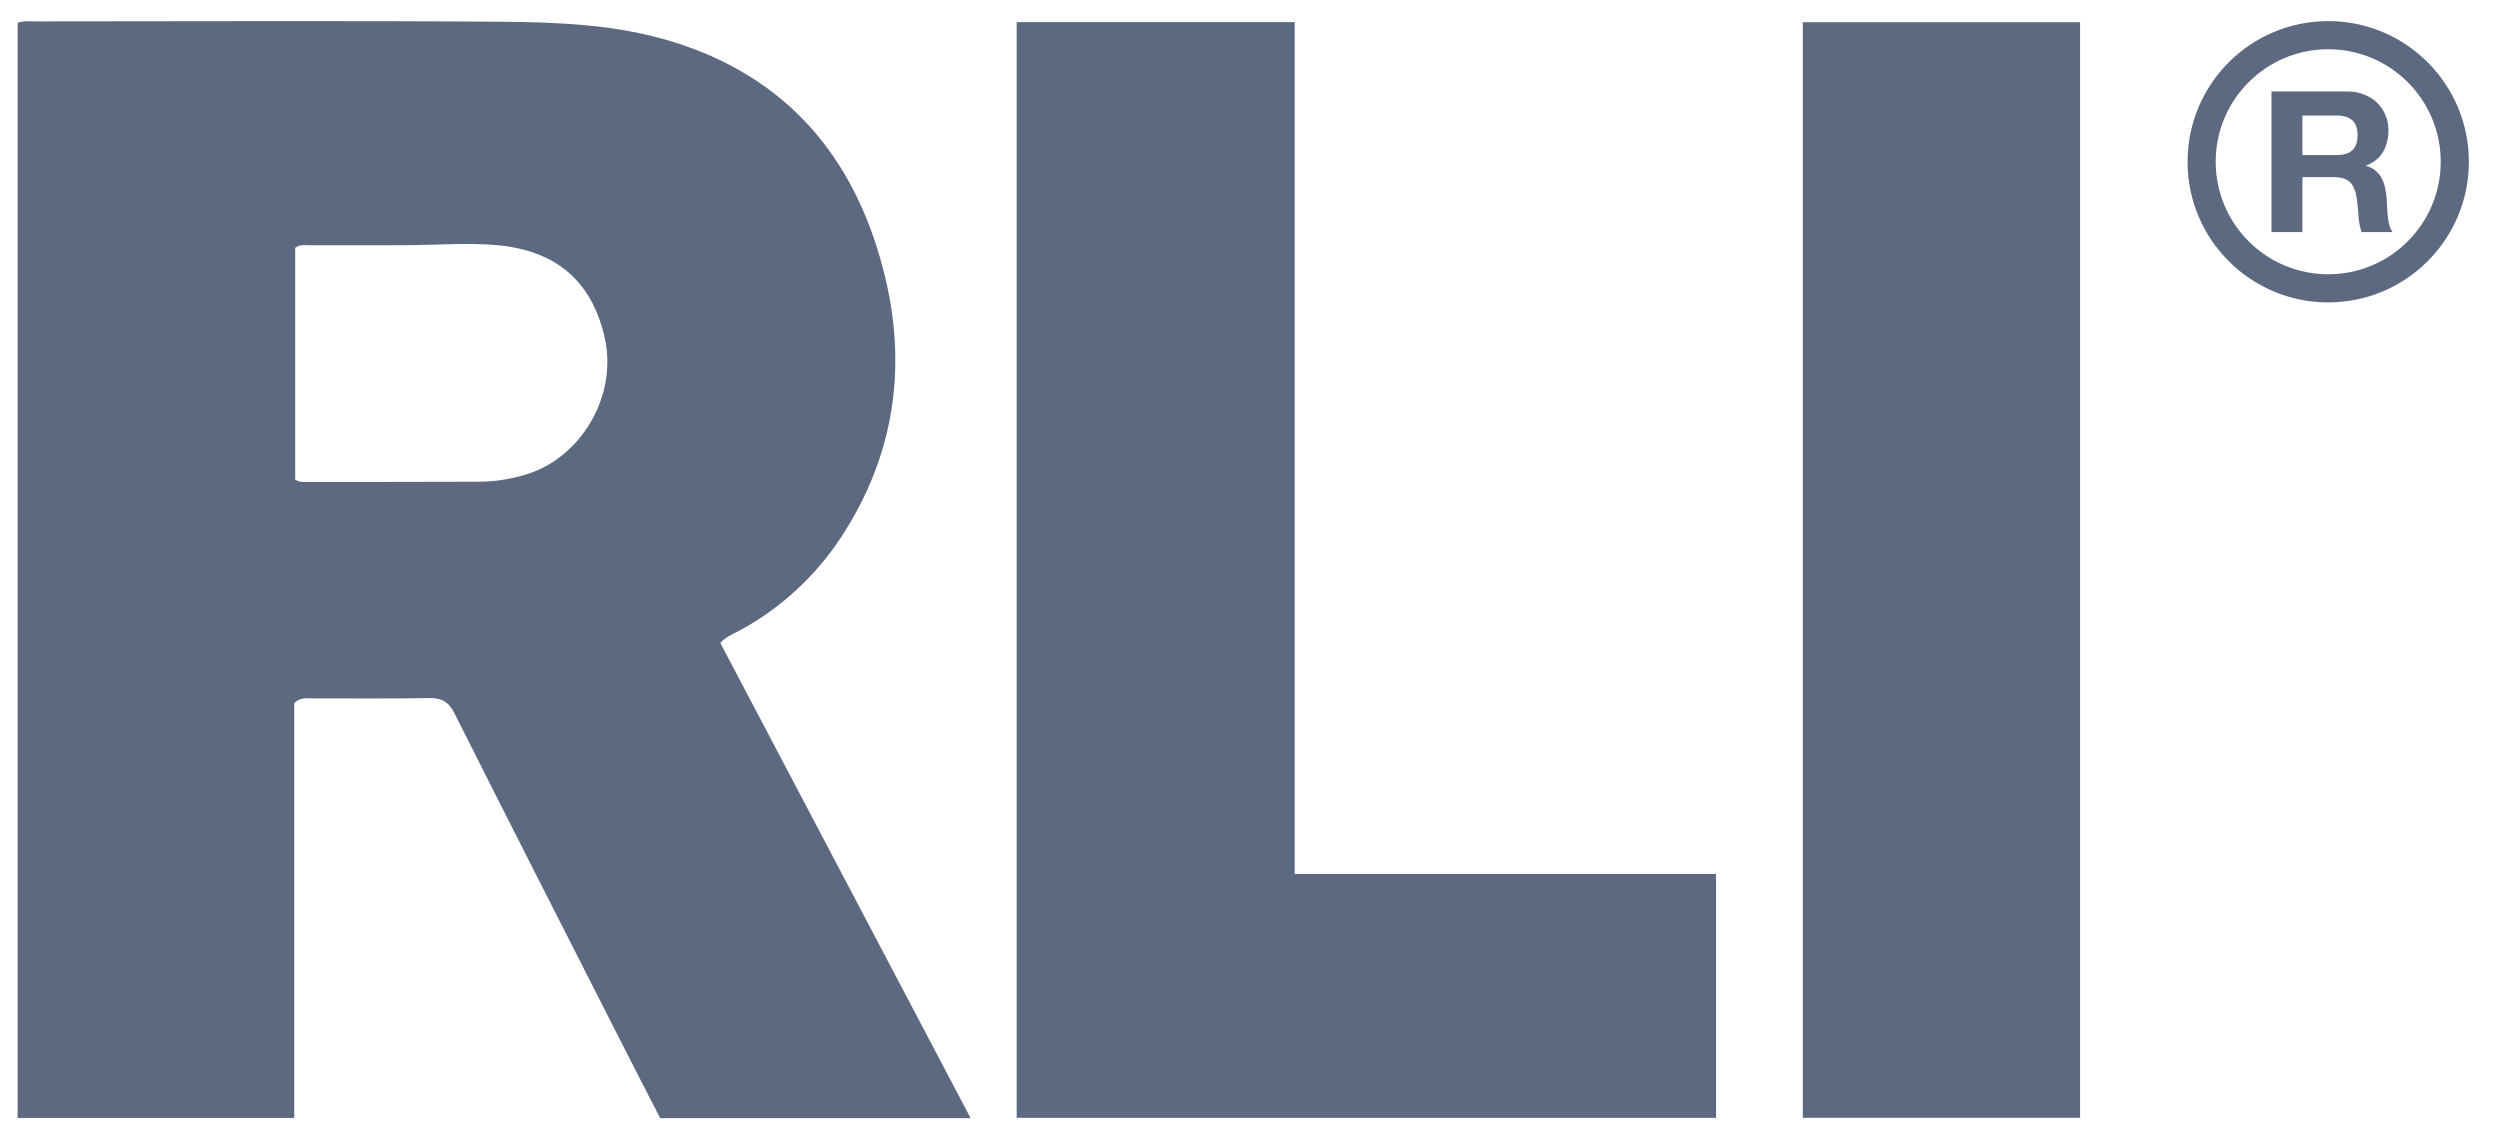
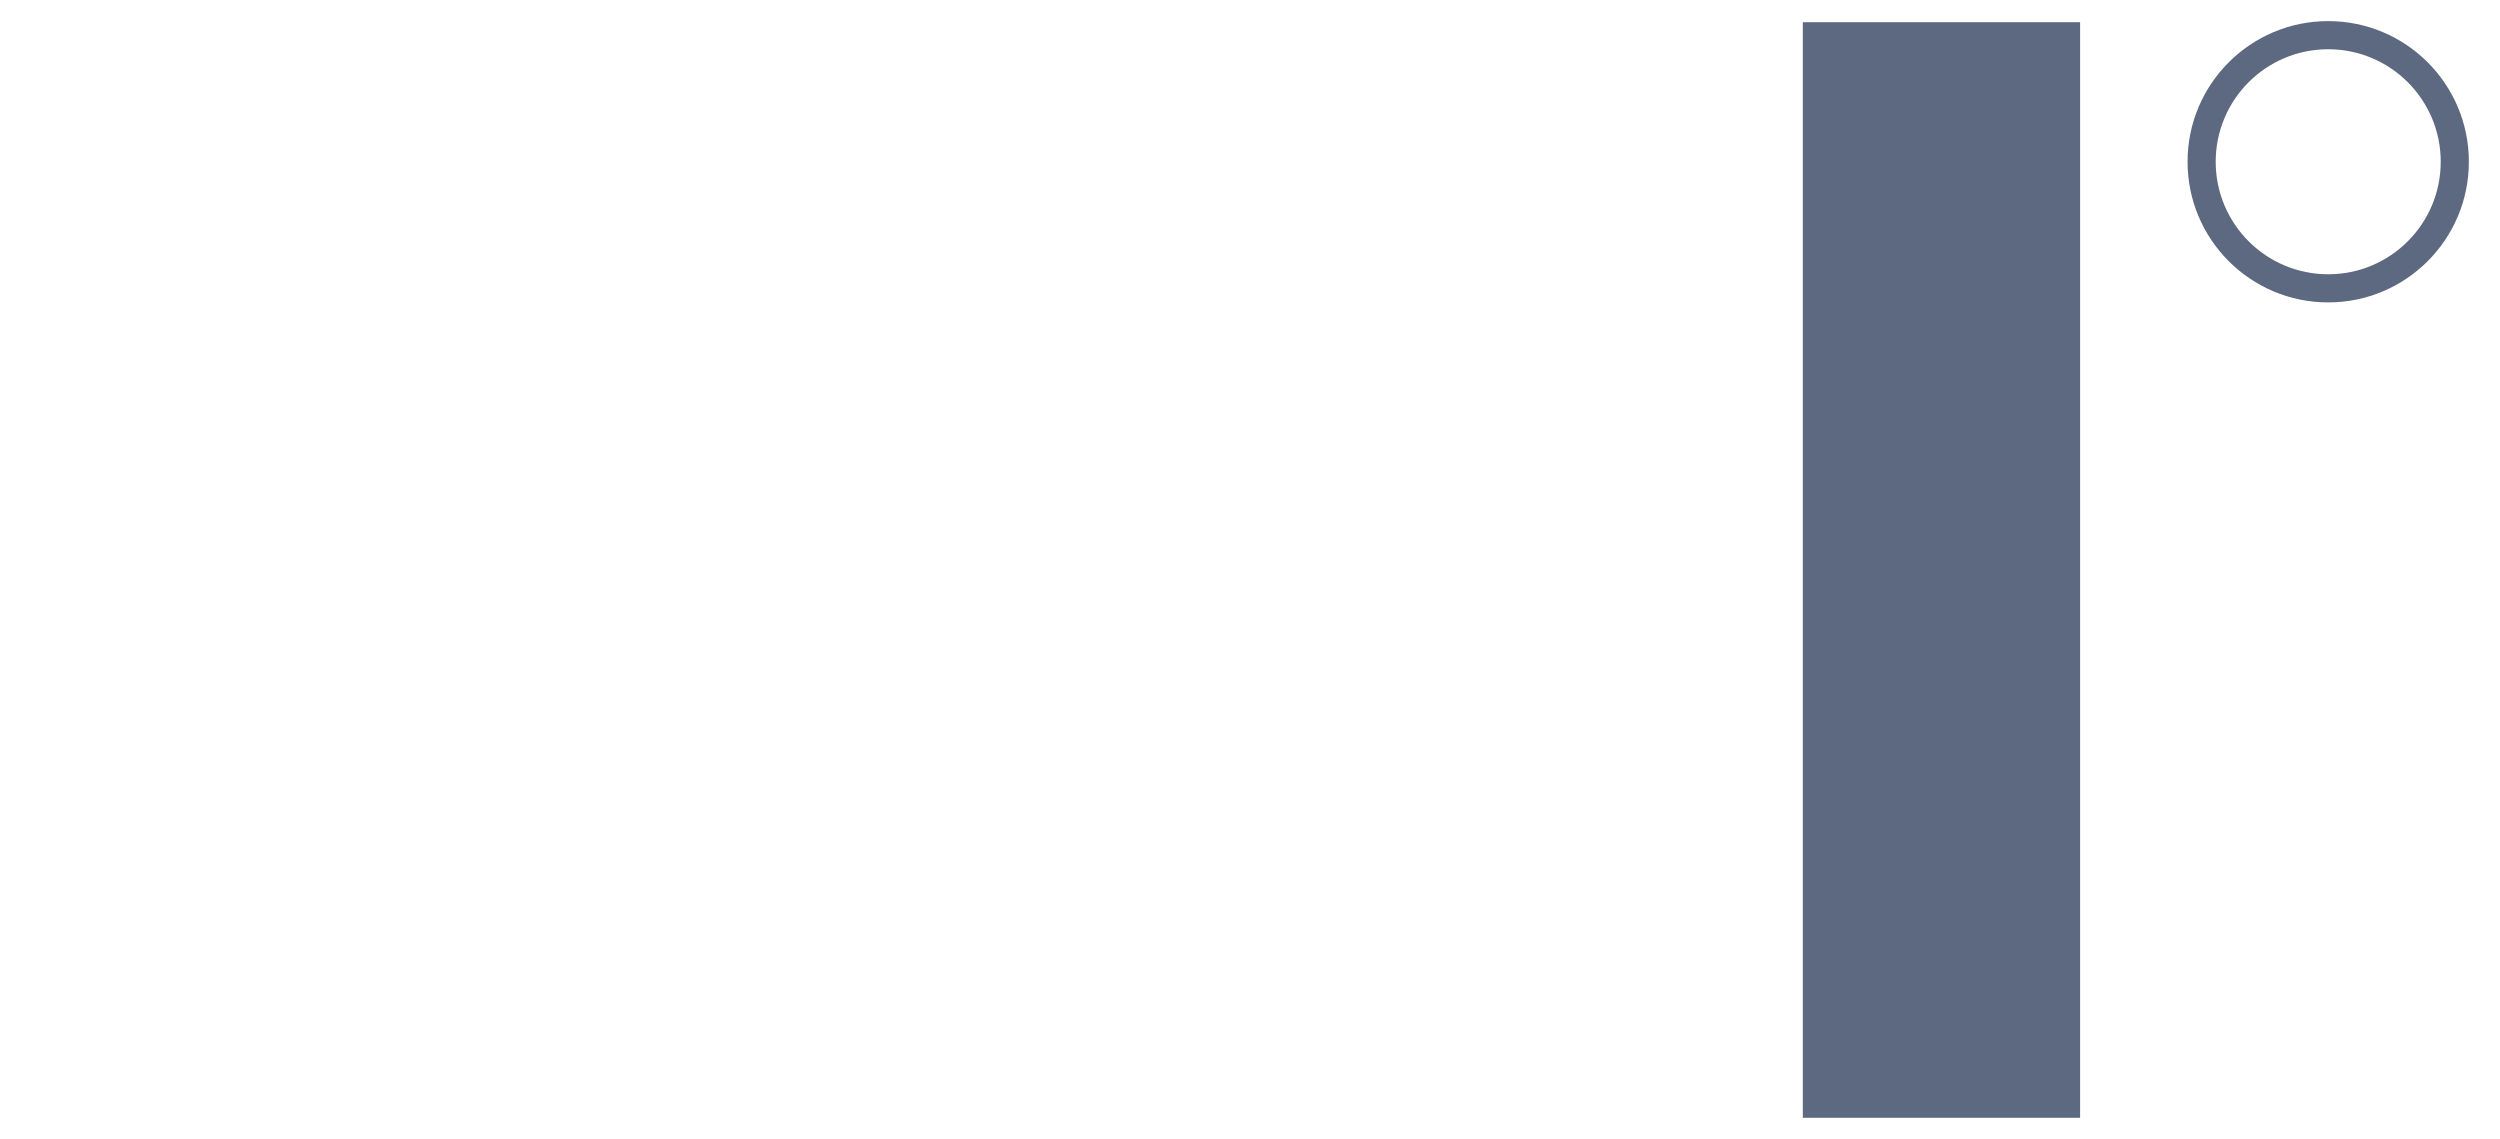
<svg xmlns="http://www.w3.org/2000/svg" width="79" height="36" viewBox="0 0 79 36" fill="none">
  <g id="rli">
-     <path id="Vector" d="M0.557 0.722C0.753 0.649 0.915 0.677 1.073 0.676C5.997 0.676 10.922 0.65 15.847 0.687C17.671 0.701 19.503 0.776 21.272 1.324C24.838 2.432 26.977 4.925 27.906 8.5C28.692 11.498 28.293 14.356 26.583 16.97C25.767 18.215 24.657 19.233 23.354 19.933C23.165 20.037 22.955 20.11 22.762 20.317L30.671 35.333H20.862C20.476 34.581 20.077 33.815 19.689 33.047C17.91 29.548 16.126 26.052 14.364 22.546C14.176 22.172 13.951 22.051 13.553 22.059C12.331 22.081 11.109 22.066 9.892 22.069C9.708 22.069 9.512 22.025 9.298 22.213V35.327H0.557V0.722ZM9.328 15.153C9.473 15.249 9.59 15.229 9.706 15.229C11.534 15.229 13.362 15.229 15.191 15.222C15.655 15.214 16.115 15.143 16.561 15.012C18.343 14.51 19.521 12.527 19.112 10.687C18.696 8.811 17.49 7.902 15.689 7.746C14.802 7.67 13.923 7.735 13.04 7.746C11.966 7.759 10.893 7.746 9.818 7.751C9.664 7.751 9.5 7.711 9.328 7.829V15.153Z" fill="#5D6881" />
-     <path id="Vector_2" d="M32.127 0.699H40.912V27.616H54.227V35.324H32.127V0.699Z" fill="#5D6881" />
    <path id="Vector_3" d="M56.969 0.702H65.731V35.322H56.969V0.702Z" fill="#5D6881" />
    <path id="Vector_4" fill-rule="evenodd" clip-rule="evenodd" d="M73.571 8.667C75.535 8.667 77.127 7.075 77.127 5.111C77.127 3.148 75.535 1.556 73.571 1.556C71.608 1.556 70.016 3.148 70.016 5.111C70.016 7.075 71.608 8.667 73.571 8.667ZM73.571 9.556C76.026 9.556 78.016 7.566 78.016 5.111C78.016 2.657 76.026 0.667 73.571 0.667C71.117 0.667 69.127 2.657 69.127 5.111C69.127 7.566 71.117 9.556 73.571 9.556Z" fill="#5D6881" />
-     <path id="Vector_5" d="M72.756 4.9H73.826C74.05 4.9 74.218 4.851 74.33 4.751C74.442 4.652 74.498 4.49 74.498 4.266C74.498 4.05 74.442 3.894 74.33 3.799C74.218 3.7 74.05 3.65 73.826 3.65H72.756V4.9ZM71.779 2.891H74.175C74.374 2.891 74.552 2.924 74.71 2.99C74.872 3.052 75.009 3.14 75.121 3.252C75.237 3.364 75.324 3.494 75.382 3.644C75.444 3.789 75.475 3.946 75.475 4.116C75.475 4.378 75.419 4.604 75.307 4.795C75.199 4.985 75.021 5.131 74.772 5.23V5.243C74.892 5.276 74.992 5.328 75.071 5.398C75.15 5.465 75.214 5.545 75.264 5.641C75.314 5.732 75.349 5.834 75.37 5.946C75.394 6.058 75.411 6.17 75.419 6.282C75.423 6.352 75.428 6.435 75.432 6.531C75.436 6.626 75.442 6.724 75.45 6.823C75.463 6.923 75.479 7.018 75.5 7.109C75.525 7.196 75.56 7.271 75.606 7.333H74.629C74.575 7.192 74.542 7.024 74.529 6.829C74.517 6.634 74.498 6.448 74.474 6.269C74.44 6.037 74.37 5.867 74.262 5.759C74.154 5.651 73.978 5.597 73.733 5.597H72.756V7.333H71.779V2.891Z" fill="#5D6881" />
  </g>
</svg>